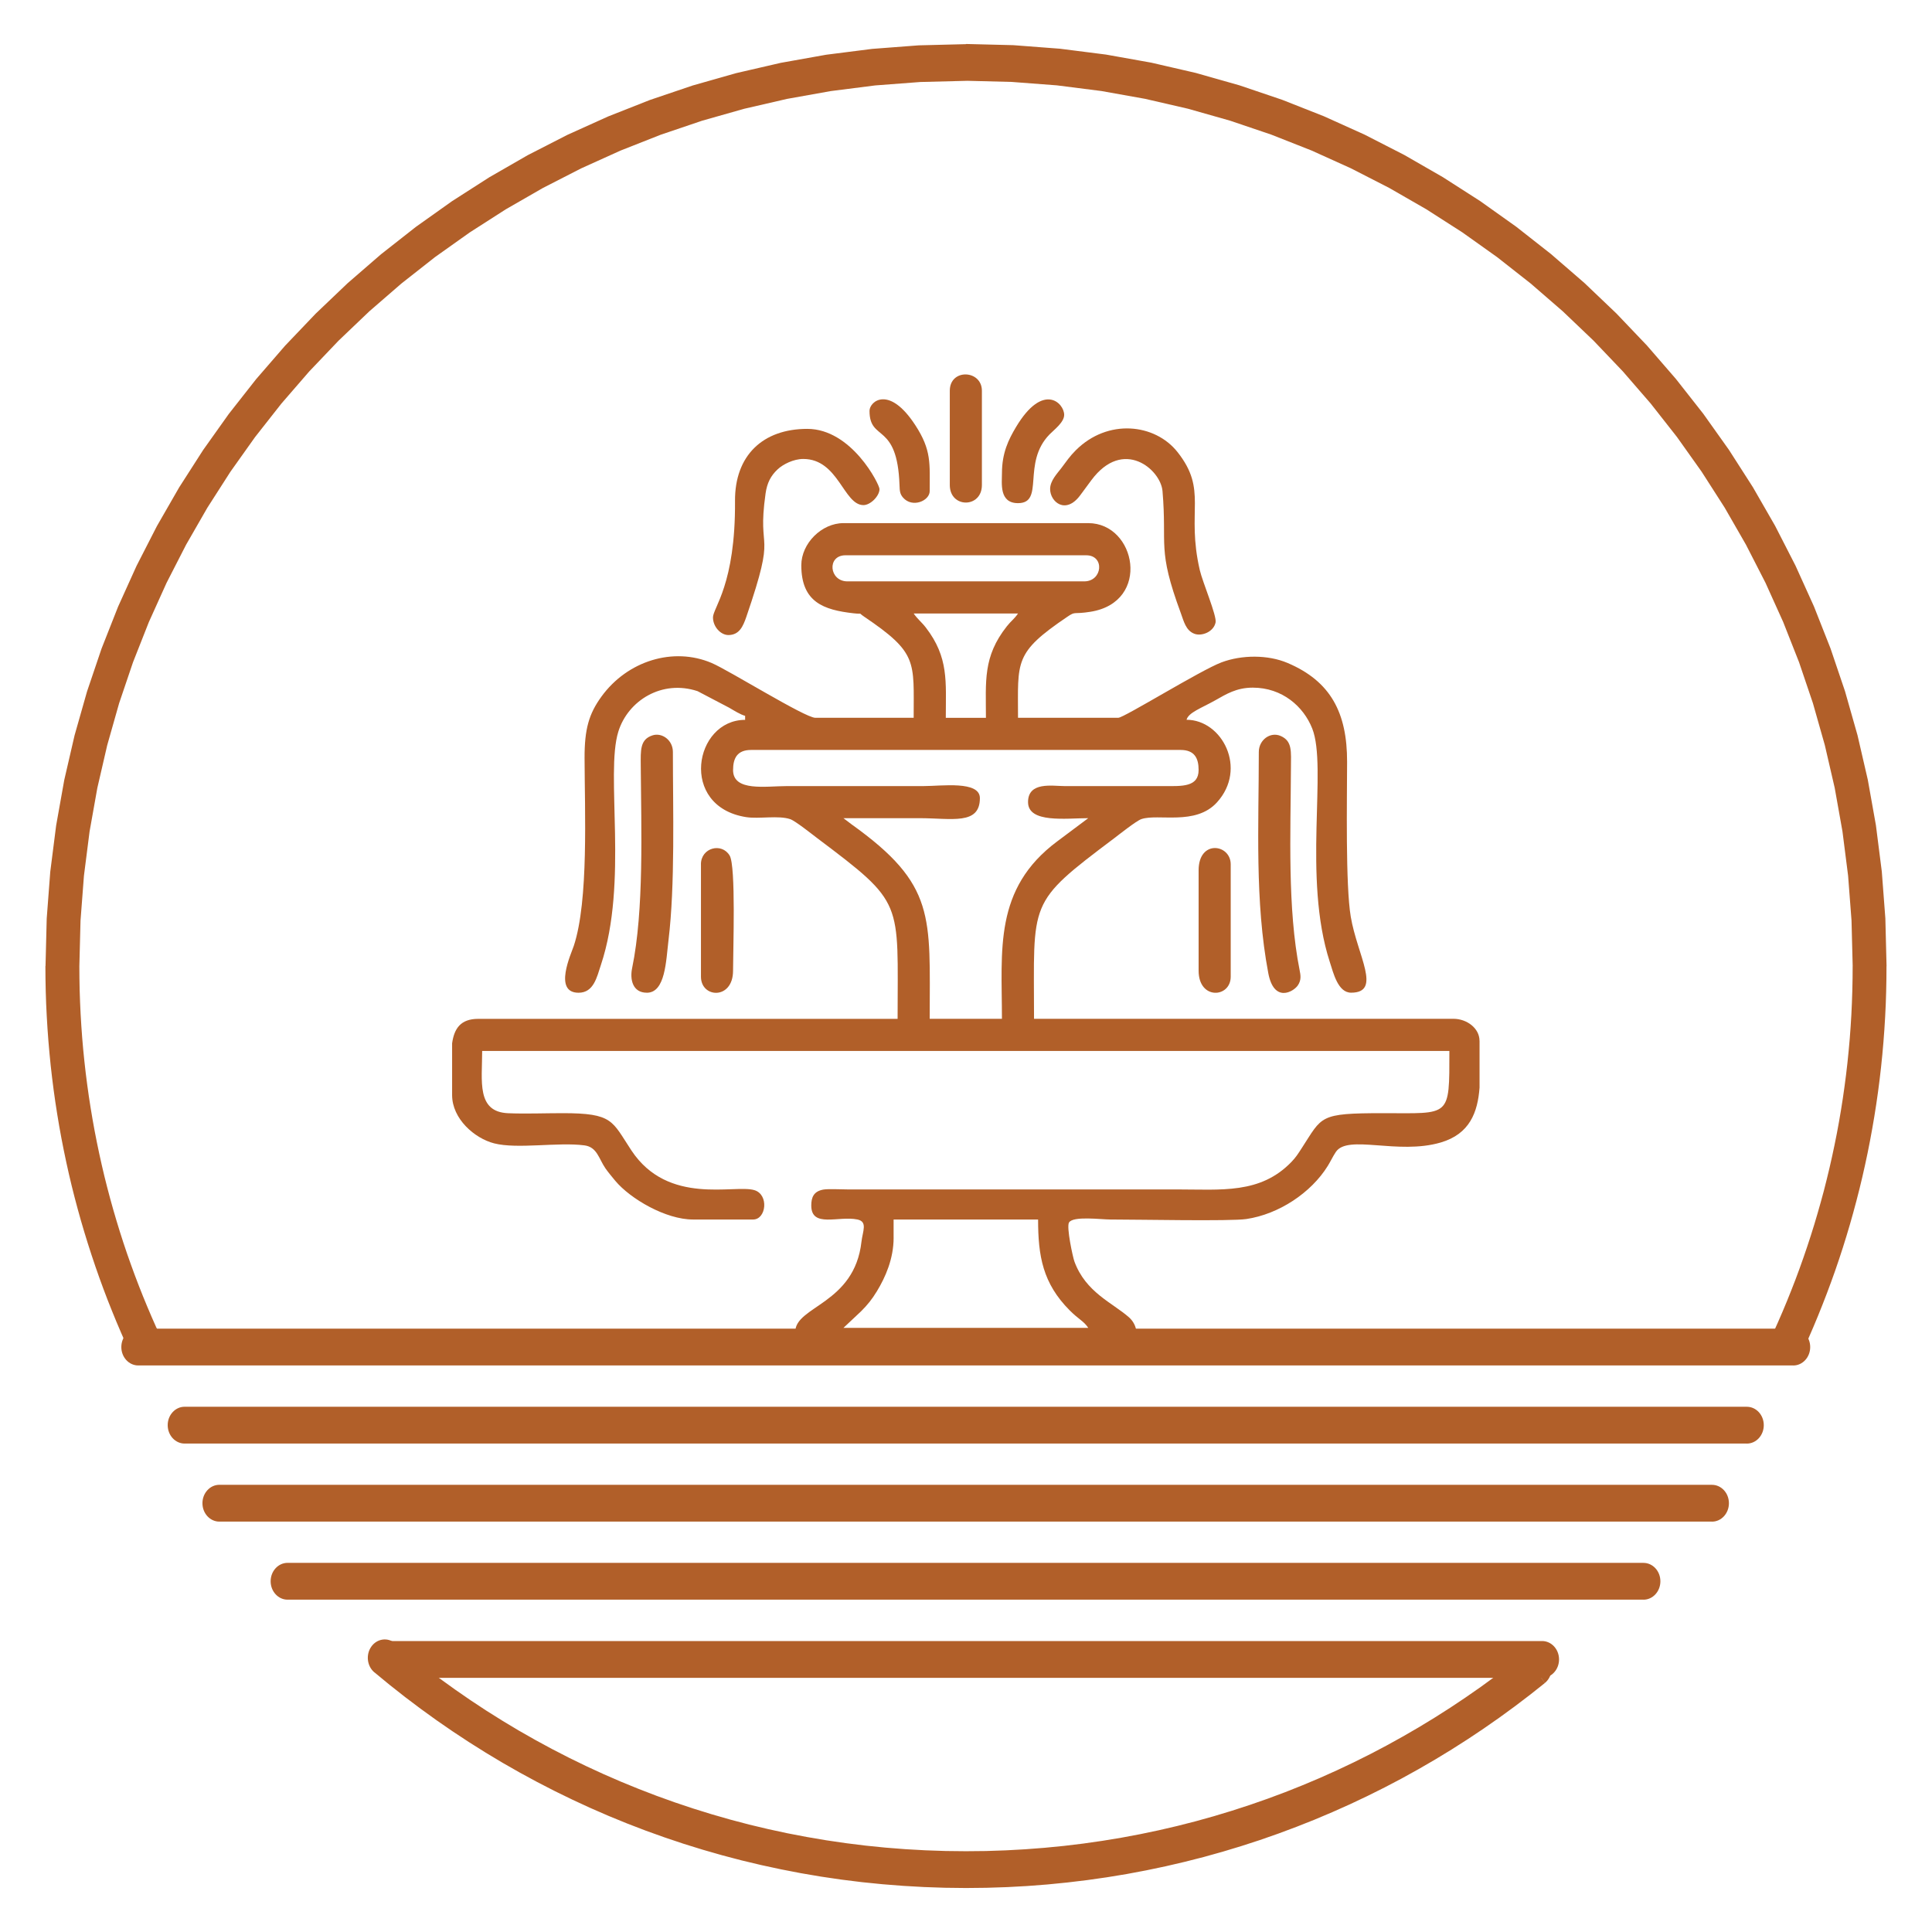
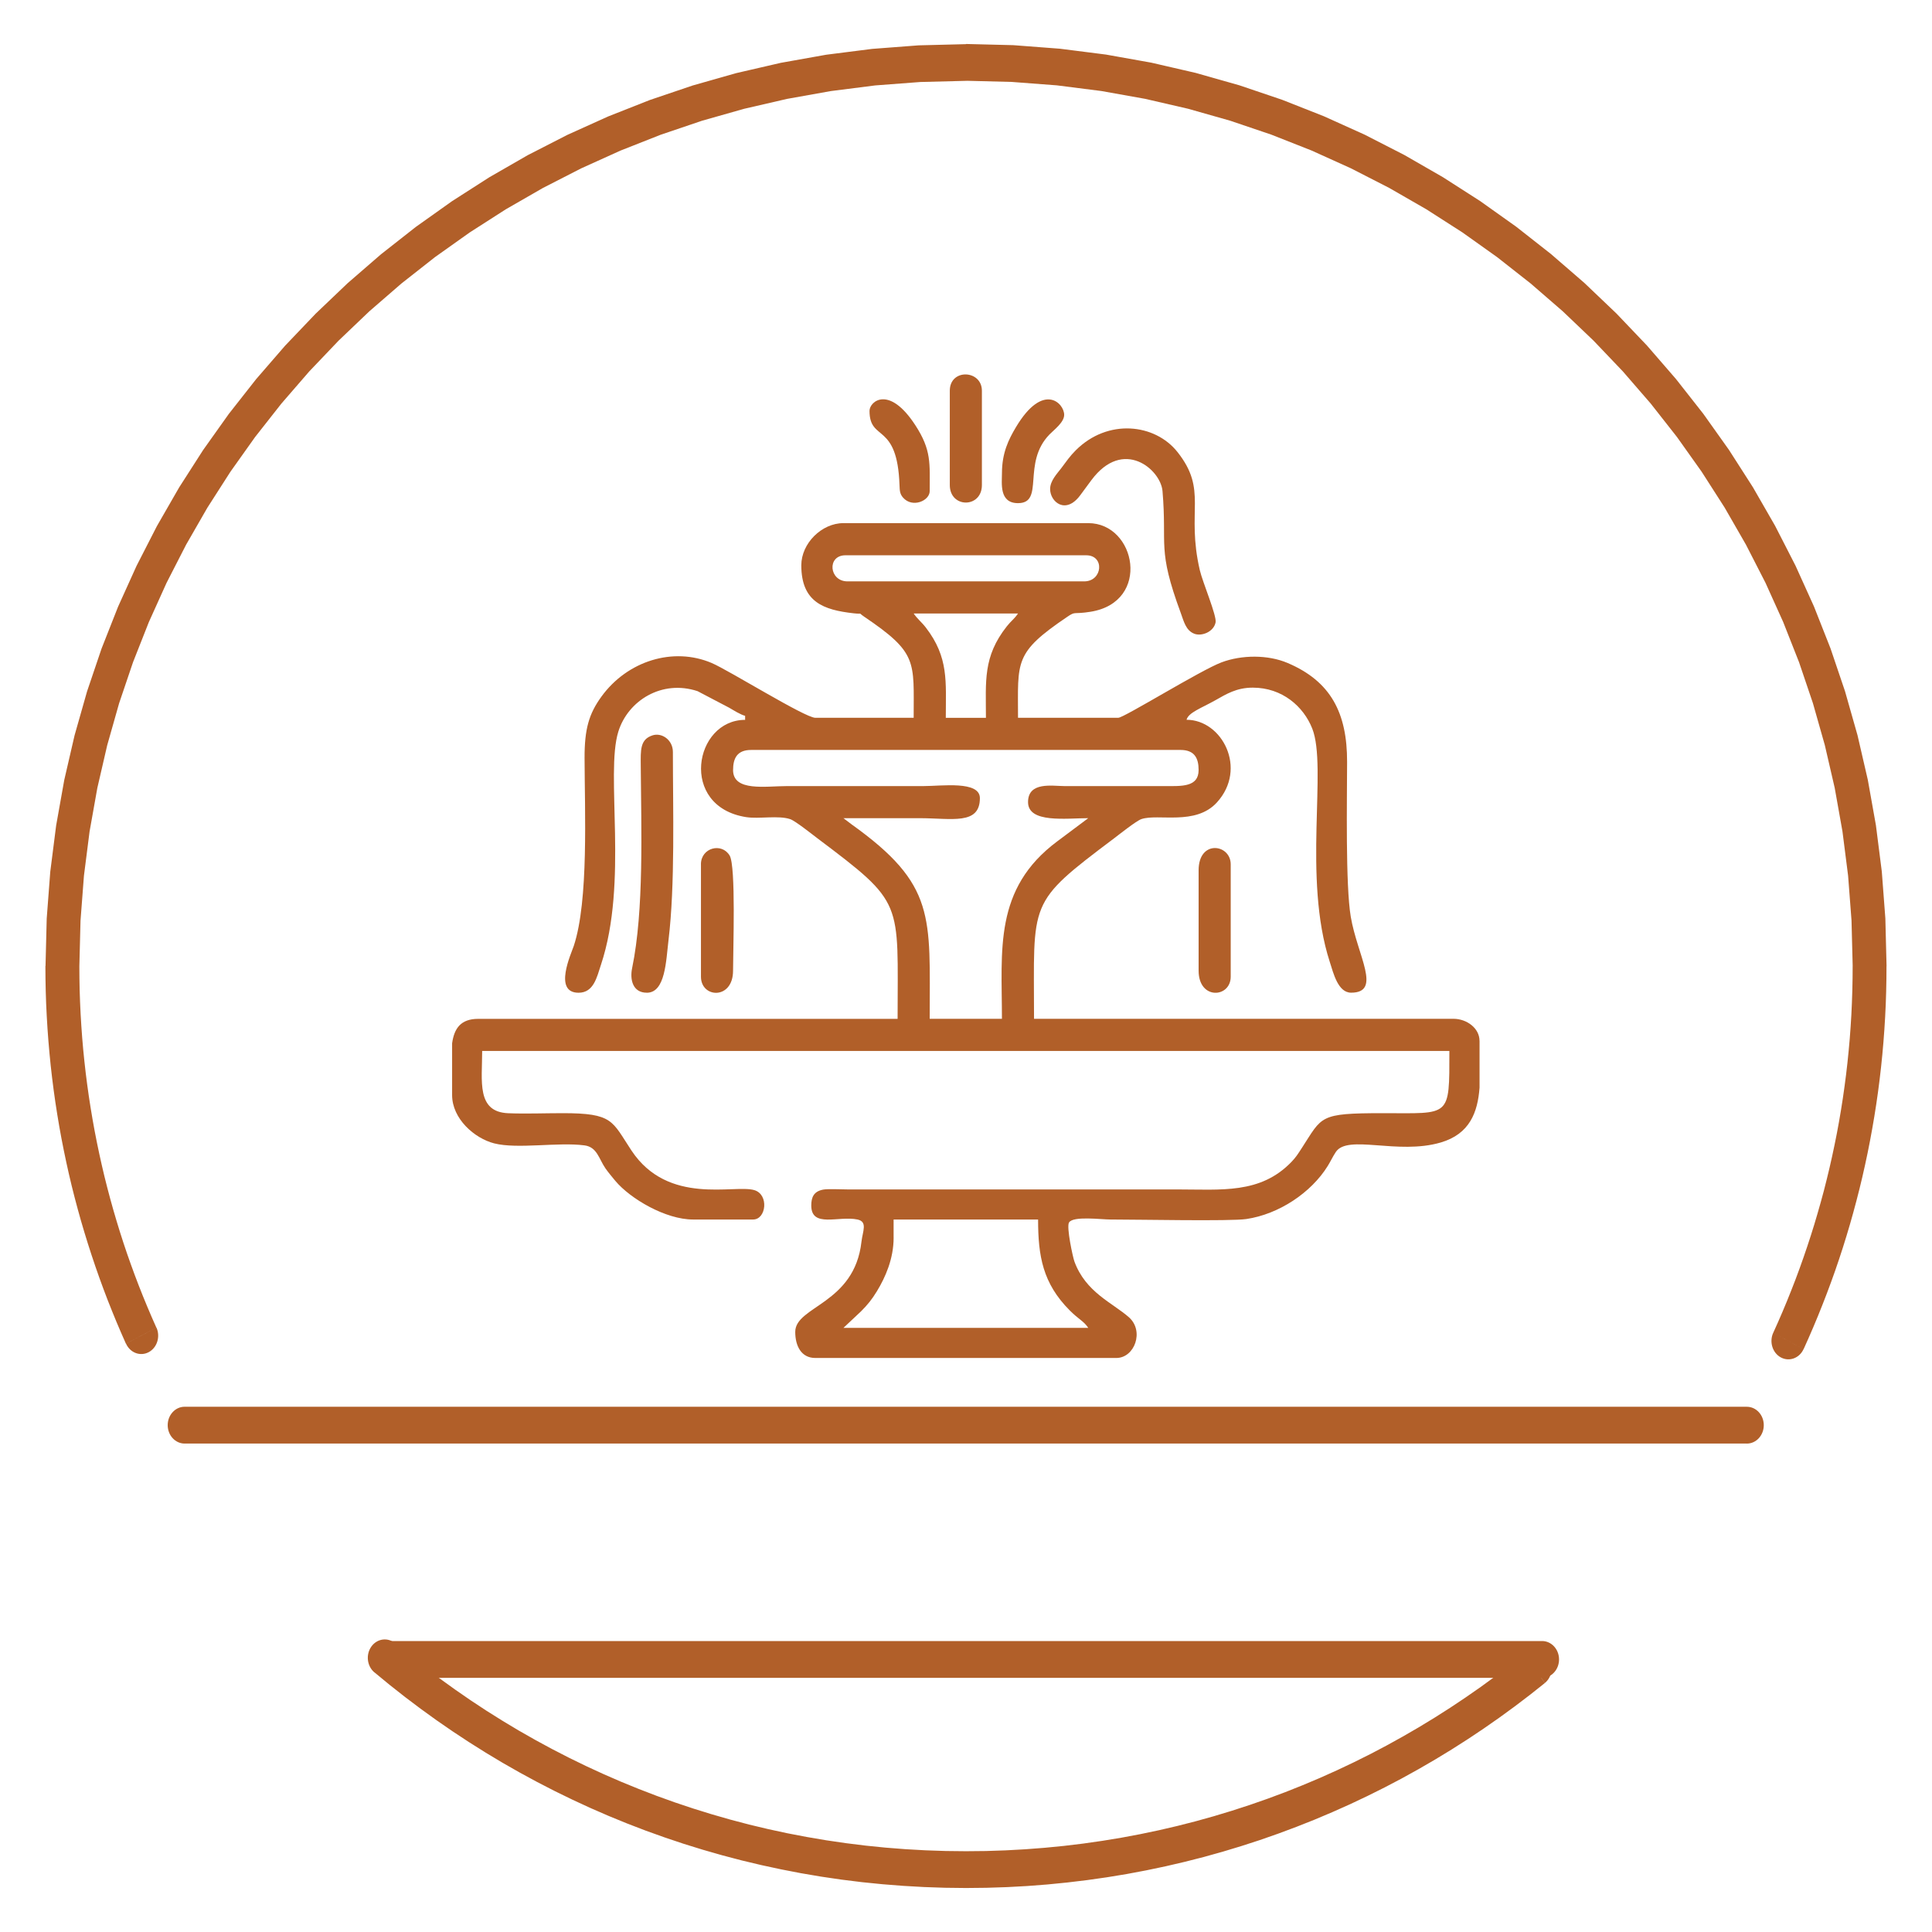
<svg xmlns="http://www.w3.org/2000/svg" xml:space="preserve" width="0.7in" height="0.7in" version="1.1" style="shape-rendering:geometricPrecision; text-rendering:geometricPrecision; image-rendering:optimizeQuality; fill-rule:evenodd; clip-rule:evenodd" viewBox="0 0 700 700">
  <defs>
    <style type="text/css">
   
    .fil1 {fill:#b15f29}
    .fil0 {fill:#b15f29;fill-rule:nonzero}
   
  </style>
  </defs>
  <g id="Layer_x0020_1">
    <g id="_2166858718064">
      <g>
-         <path class="fil0" d="M50.09 494.73c-3.38,0 -6.13,-2.98 -6.13,-6.67 0,-3.68 2.75,-6.67 6.13,-6.67l0 13.33zm599.65 0l-599.65 0 0 -13.33 599.65 0 0 13.33zm0 -13.33c3.38,0 6.13,2.98 6.13,6.67 0,3.68 -2.75,6.67 -6.13,6.67l0 -13.33z" />
-       </g>
+         </g>
      <g>
        <path class="fil0" d="M66.89 523.03c-3.38,0 -6.13,-2.98 -6.13,-6.67 0,-3.68 2.75,-6.67 6.13,-6.67l0 13.33zm566.03 0l-566.03 0 0 -13.33 566.03 0 0 13.33zm0 -13.33c3.38,0 6.13,2.98 6.13,6.67 0,3.68 -2.75,6.67 -6.13,6.67l0 -13.33z" />
      </g>
      <g>
-         <path class="fil0" d="M79.48 551.31c-3.38,0 -6.13,-2.98 -6.13,-6.67 0,-3.68 2.75,-6.67 6.13,-6.67l0 13.33zm540.81 0l-540.81 0 0 -13.33 540.81 0 0 13.33zm0 -13.33c3.38,0 6.13,2.98 6.13,6.67 0,3.68 -2.75,6.67 -6.13,6.67l0 -13.33z" />
-       </g>
+         </g>
      <g>
-         <path class="fil0" d="M104.19 579.59c-3.38,0 -6.13,-2.98 -6.13,-6.67 0,-3.68 2.75,-6.67 6.13,-6.67l0 13.33zm491.27 0l-491.27 0 0 -13.33 491.27 0 0 13.33zm0 -13.33c3.38,0 6.13,2.98 6.13,6.67 0,3.68 -2.75,6.67 -6.13,6.67l0 -13.33z" />
-       </g>
+         </g>
      <g>
        <path class="fil0" d="M141.04 607.91c-3.38,0 -6.13,-2.98 -6.13,-6.67 0,-3.68 2.75,-6.67 6.13,-6.67l0 13.33zm417.7 0l-417.7 0 0 -13.33 417.7 0 0 13.33zm0 -13.33c3.38,0 6.13,2.98 6.13,6.67 0,3.68 -2.75,6.67 -6.13,6.67l0 -13.33z" />
      </g>
      <g>
        <path class="fil0" d="M56.69 481.01c1.48,3.31 0.22,7.3 -2.82,8.91 -3.04,1.61 -6.71,0.24 -8.2,-3.07l11.02 -5.84zm-40.2 -131l12.26 0 0 0 0.03 4.37 0.08 4.35 0.15 4.34 0.2 4.33 0.26 4.31 0.31 4.29 0.37 4.28 0.43 4.26 0.48 4.24 0.54 4.23 0.59 4.21 0.65 4.19 0.7 4.18 0.75 4.15 0.81 4.14 0.86 4.12 0.91 4.1 0.96 4.08 1.02 4.06 1.07 4.04 1.12 4.02 1.17 3.99 1.22 3.98 1.27 3.96 1.32 3.93 1.38 3.91 1.42 3.89 1.47 3.86 1.52 3.84 1.57 3.81 1.61 3.78 1.66 3.77 -11.02 5.84 -1.73 -3.93 -1.69 -3.96 -1.63 -3.98 -1.59 -4 -1.53 -4.03 -1.48 -4.05 -1.43 -4.08 -1.38 -4.11 -1.33 -4.13 -1.28 -4.15 -1.23 -4.17 -1.17 -4.2 -1.12 -4.21 -1.07 -4.24 -1.01 -4.27 -0.95 -4.28 -0.9 -4.3 -0.85 -4.32 -0.79 -4.35 -0.73 -4.36 -0.68 -4.38 -0.62 -4.41 -0.56 -4.41 -0.51 -4.44 -0.44 -4.45 -0.39 -4.47 -0.33 -4.49 -0.27 -4.5 -0.22 -4.52 -0.15 -4.54 -0.09 -4.55 -0.03 -4.56 0 0zm0 0c0,-3.68 2.75,-6.67 6.13,-6.67 3.38,0 6.13,2.98 6.13,6.67l-12.26 0zm333.52 -334.05l0 13.33 0 0 -16.56 0.42 -16.34 1.24 -16.11 2.05 -15.84 2.83 -15.56 3.59 -15.26 4.33 -14.94 5.06 -14.6 5.76 -14.24 6.44 -13.86 7.1 -13.46 7.74 -13.04 8.36 -12.6 8.95 -12.13 9.54 -11.65 10.09 -11.15 10.64 -10.63 11.15 -10.09 11.65 -9.53 12.12 -8.94 12.58 -8.34 13.01 -7.72 13.43 -7.08 13.82 -6.41 14.2 -5.74 14.55 -5.04 14.88 -4.31 15.2 -3.58 15.49 -2.81 15.77 -2.04 16.02 -1.24 16.26 -0.42 16.48 -12.26 0 0.43 -17.21 1.29 -16.99 2.13 -16.75 2.94 -16.48 3.74 -16.19 4.51 -15.87 5.26 -15.54 5.99 -15.19 6.7 -14.81 7.38 -14.41 8.05 -14 8.69 -13.55 9.31 -13.09 9.91 -12.61 10.49 -12.11 11.06 -11.59 11.59 -11.05 12.1 -10.48 12.6 -9.9 13.08 -9.3 13.52 -8.67 13.96 -8.03 14.37 -7.36 14.77 -6.67 15.13 -5.97 15.48 -5.24 15.81 -4.49 16.12 -3.72 16.41 -2.93 16.67 -2.12 16.91 -1.29 17.13 -0.43 0 0zm0 0c3.38,0 6.13,2.98 6.13,6.67 0,3.68 -2.75,6.67 -6.13,6.67l0 -13.33zm333.51 334.05l-12.26 0 0 0 -0.42 -16.48 -1.24 -16.26 -2.04 -16.02 -2.81 -15.77 -3.58 -15.49 -4.31 -15.2 -5.04 -14.88 -5.74 -14.55 -6.41 -14.2 -7.08 -13.82 -7.72 -13.43 -8.34 -13.01 -8.94 -12.58 -9.52 -12.12 -10.09 -11.65 -10.63 -11.15 -11.15 -10.63 -11.65 -10.09 -12.14 -9.54 -12.59 -8.96 -13.04 -8.36 -13.46 -7.74 -13.86 -7.1 -14.24 -6.44 -14.6 -5.76 -14.94 -5.06 -15.26 -4.33 -15.56 -3.59 -15.84 -2.83 -16.11 -2.05 -16.34 -1.24 -16.56 -0.42 0 -13.33 17.13 0.43 16.91 1.29 16.67 2.12 16.41 2.93 16.12 3.72 15.81 4.49 15.48 5.24 15.13 5.97 14.77 6.67 14.37 7.36 13.96 8.03 13.52 8.67 13.07 9.3 12.6 9.9 12.11 10.48 11.59 11.05 11.05 11.59 10.49 12.11 9.91 12.61 9.31 13.09 8.69 13.55 8.05 14 7.38 14.41 6.7 14.81 5.99 15.19 5.26 15.54 4.51 15.87 3.74 16.19 2.94 16.48 2.13 16.75 1.29 16.99 0.43 17.21 0 0zm0 0c0,3.68 -2.75,6.67 -6.13,6.67 -3.38,0 -6.13,-2.98 -6.13,-6.67l12.26 0zm-30.06 138.8l-10.98 -5.92 1.71 -3.81 1.66 -3.83 1.61 -3.86 1.56 -3.89 1.52 -3.91 1.46 -3.94 1.41 -3.96 1.36 -3.98 1.31 -4 1.26 -4.03 1.2 -4.05 1.16 -4.08 1.11 -4.09 1.04 -4.11 1 -4.14 0.94 -4.15 0.89 -4.19 0.84 -4.19 0.78 -4.22 0.72 -4.23 0.67 -4.26 0.61 -4.28 0.56 -4.29 0.5 -4.31 0.44 -4.33 0.39 -4.34 0.32 -4.36 0.27 -4.38 0.2 -4.39 0.15 -4.41 0.09 -4.42 0.03 -4.44 12.26 0 -0.03 4.63 -0.09 4.62 -0.15 4.61 -0.22 4.59 -0.28 4.57 -0.34 4.55 -0.4 4.54 -0.46 4.52 -0.52 4.5 -0.58 4.48 -0.64 4.46 -0.7 4.45 -0.76 4.43 -0.81 4.41 -0.87 4.39 -0.93 4.37 -0.98 4.34 -1.04 4.32 -1.1 4.3 -1.15 4.28 -1.2 4.25 -1.26 4.23 -1.31 4.21 -1.37 4.19 -1.42 4.16 -1.48 4.13 -1.53 4.11 -1.58 4.08 -1.63 4.06 -1.68 4.03 -1.73 4 -1.78 3.97zm0 0c-1.5,3.3 -5.19,4.64 -8.22,3.01 -3.03,-1.63 -4.27,-5.63 -2.77,-8.93l10.98 5.92zm-101.06 110.28c2.71,-2.2 6.56,-1.59 8.58,1.36 2.02,2.95 1.46,7.13 -1.25,9.33l-7.33 -10.69zm-202.39 84.97l0 -13.33 0 0 7.18 -0.07 7.13 -0.24 7.1 -0.39 7.06 -0.54 7.02 -0.69 6.96 -0.84 6.92 -0.99 6.87 -1.13 6.82 -1.28 6.77 -1.42 6.71 -1.56 6.66 -1.7 6.6 -1.84 6.55 -1.98 6.49 -2.11 6.42 -2.24 6.36 -2.37 6.3 -2.51 6.24 -2.63 6.16 -2.76 6.09 -2.88 6.02 -3 5.95 -3.13 5.87 -3.25 5.8 -3.36 5.72 -3.48 5.64 -3.59 5.56 -3.71 5.48 -3.81 5.39 -3.93 5.31 -4.04 5.22 -4.15 7.33 10.69 -5.42 4.3 -5.51 4.19 -5.6 4.08 -5.68 3.96 -5.77 3.85 -5.85 3.73 -5.93 3.61 -6.02 3.49 -6.09 3.37 -6.17 3.24 -6.24 3.11 -6.32 2.99 -6.39 2.85 -6.46 2.73 -6.53 2.59 -6.59 2.46 -6.66 2.33 -6.72 2.18 -6.78 2.05 -6.84 1.91 -6.91 1.76 -6.96 1.62 -7.01 1.47 -7.07 1.33 -7.11 1.17 -7.17 1.02 -7.21 0.87 -7.26 0.72 -7.3 0.56 -7.35 0.4 -7.39 0.24 -7.43 0.08 0 0zm0 0c-3.38,0 -6.13,-2.98 -6.13,-6.67 0,-3.68 2.75,-6.67 6.13,-6.67l0 13.33zm-214.37 -78.13l7.5 -10.54 5.28 4.35 5.38 4.24 5.47 4.13 5.56 4.01 5.65 3.9 5.73 3.78 5.82 3.65 5.9 3.54 5.99 3.41 6.07 3.29 6.14 3.16 6.22 3.03 6.29 2.9 6.37 2.77 6.44 2.63 6.5 2.5 6.57 2.36 6.64 2.22 6.7 2.08 6.76 1.94 6.83 1.8 6.88 1.64 6.94 1.5 6.99 1.34 7.05 1.2 7.1 1.04 7.15 0.89 7.2 0.73 7.25 0.57 7.29 0.41 7.33 0.25 7.37 0.08 0 13.33 -7.63 -0.09 -7.58 -0.26 -7.55 -0.43 -7.49 -0.59 -7.45 -0.75 -7.41 -0.92 -7.35 -1.08 -7.3 -1.24 -7.24 -1.4 -7.19 -1.55 -7.13 -1.7 -7.07 -1.86 -7.01 -2.01 -6.94 -2.15 -6.88 -2.31 -6.81 -2.44 -6.74 -2.59 -6.67 -2.73 -6.6 -2.87 -6.52 -3.01 -6.44 -3.14 -6.37 -3.28 -6.29 -3.41 -6.21 -3.54 -6.12 -3.67 -6.04 -3.8 -5.95 -3.92 -5.86 -4.04 -5.77 -4.17 -5.68 -4.28 -5.58 -4.4 -5.49 -4.52zm0 0c-2.67,-2.25 -3.17,-6.44 -1.09,-9.35 2.07,-2.91 5.93,-3.44 8.6,-1.19l-7.5 10.54z" />
      </g>
      <path class="fil1" d="M323.77 448.39l0 -6.54 52.35 0c0,13.24 1.69,23.11 11.44,32.91 3.37,3.39 5.03,3.8 6.74,6.35l-88.7 0 6.37 -5.99c2.37,-2.36 3.96,-4.34 5.77,-7.31 3.04,-5.01 6.04,-11.7 6.04,-19.41zm212.3 -71.25l0 16.92c-0.67,8.97 -3.56,16.81 -14.08,19.89 -15.59,4.57 -33.69,-3.06 -38,3.44 -1.13,1.7 -1.82,3.28 -2.93,5.07 -6.02,9.7 -17.69,17.47 -29.5,19.22 -5.75,0.85 -38.88,0.17 -49.28,0.17 -3.36,0 -13.48,-1.36 -14.96,1.09 -0.99,1.64 1.39,12.56 1.95,14.1 4.09,11.22 13.87,15.02 19.76,20.23 5.64,4.99 2.07,14.75 -4.57,14.75l-109.06 0c-5.09,0 -7.27,-4.35 -7.27,-9.45 0,-9.37 21.48,-10.04 24,-32.71 0.42,-3.74 2.31,-7.21 -1.45,-8.01 -6.81,-1.44 -16.74,3.19 -16.74,-5.08 0,-2.84 0.8,-5.15 4.41,-5.77 1.76,-0.3 6.61,-0.05 8.68,-0.05l119.24 0c16.28,0 30.34,1.74 41.65,-9.97 1.63,-1.69 2.4,-2.95 3.73,-5 7.54,-11.57 6.03,-12.66 29.5,-12.66 24.44,0 23.99,1.84 23.99,-22.54l-350.44 0c0,10.9 -2.15,22.09 9.43,22.56 6.28,0.26 13.29,-0.02 19.66,-0.02 18.44,-0.01 17.88,2.79 25,13.53 13.33,20.1 37.27,12.17 44.54,14.36 5.34,1.61 4.3,10.64 -0.46,10.64l-21.81 0c-9.81,0 -22.61,-7.43 -28.14,-14.03 -1.08,-1.3 -2.6,-3.13 -3.53,-4.46 -2.45,-3.54 -3.02,-7.76 -7.63,-8.37 -9.53,-1.26 -24.3,1.43 -32.72,-0.73 -7.1,-1.82 -15.23,-8.89 -15.23,-17.49l0 -18.75c0.75,-5.35 3.07,-8.87 9.45,-8.87l151.96 0c0,-43.03 2.63,-41.57 -29.08,-65.44 -1.7,-1.28 -7.97,-6.28 -9.81,-6.91 -4.25,-1.45 -11.37,-0.02 -15.98,-0.74 -24.45,-3.83 -18.87,-35.24 -0.38,-35.24l0 -1.46c-1.75,-0.46 -4.19,-2.02 -5.78,-2.94l-11.45 -6c-12.94,-4.28 -25.21,3.43 -28.7,14.64 -4.81,15.46 3.7,54.49 -6.32,84.56 -1.46,4.39 -2.59,10.07 -8.1,10.07 -9.27,0 -2.63,-14.22 -1.72,-16.99 5.43,-16.45 3.94,-48.79 3.9,-68.08 -0.02,-10.46 1.57,-15.98 6.12,-22.24 9.43,-12.97 26.02,-18.08 39.92,-12.17 6.33,2.69 33.83,19.86 37.57,19.86l35.63 0c0,-20.56 1.57,-23.45 -17.91,-36.62 -2.54,-1.72 -0.09,-0.81 -3.85,-1.24 -10.83,-1.22 -18.95,-4.01 -18.95,-17.4 0,-7.91 7.35,-15.27 15.27,-15.27l88.7 0c17.34,0 22.89,28.57 0.85,32.11 -6.47,1.04 -5.3,-0.3 -8.39,1.79 -19.47,13.16 -17.91,16.04 -17.91,36.62l36.35 0c2.04,0 29.78,-17.22 37.37,-20.07 7.33,-2.76 16.81,-2.81 23.93,0.21 15.66,6.64 21.61,18.07 21.58,35.86 -0.02,13.67 -0.6,44.65 1.33,56.1 2.38,14.08 11.42,27.51 0.12,27.51 -4.76,0 -6.41,-7.09 -7.73,-11.17 -9.91,-30.61 -0.79,-70.49 -6.35,-84.54 -3.15,-7.97 -10.86,-14.81 -21.55,-14.81 -5.91,0 -9.63,2.36 -13.59,4.59 -5.07,2.85 -9.7,4.42 -10.4,7.05 12.87,0 22.16,17.68 11.02,29.93 -7.76,8.54 -21.32,3.98 -27.39,6.06 -1.84,0.63 -8.11,5.63 -9.81,6.91 -31.71,23.86 -29.08,22.41 -29.08,65.44l151.96 0c4.82,0 9.45,3.39 9.45,8zm-270.46 -98.15c0,-4.26 1.48,-7.27 6.54,-7.27l155.59 0c5.07,0 6.54,3 6.54,7.27 0,6.21 -6.07,5.85 -12.36,5.82l-36.35 0c-4.3,-0.01 -13.09,-1.69 -13.09,5.81 0,7.73 13.8,5.82 21.81,5.82l-11.23 8.4c-23.1,17.21 -20.04,39.37 -20.04,64.3l-26.17 0c0,-37.15 2.37,-48.53 -28.37,-70.51l-2.89 -2.19c9.21,0 18.42,0 27.63,0 11.57,0 21.81,2.61 21.81,-7.27 0,-6.37 -13.88,-4.36 -20.36,-4.36l-49.44 0c-7.78,0 -19.63,2.11 -19.63,-5.82zm65.43 -56.71l37.81 0c-1.31,1.96 -2.48,2.64 -4.07,4.66 -8.7,11.03 -7.56,19.86 -7.56,33.15l-14.54 0c0,-13.17 1.13,-21.85 -7.25,-32.74 -1.54,-2 -3.04,-3.07 -4.38,-5.07zm-24.72 -21.09l87.24 0c6.78,0 5.93,9.45 -0.72,9.45l-85.8 0c-6.65,0 -7.5,-9.45 -0.72,-9.45z" />
      <path class="fil1" d="M380.48 177.2c0,4.63 5.63,9.41 10.93,2.21 1.35,-1.83 2.49,-3.39 4.02,-5.44 11.55,-15.52 25.1,-3.87 25.77,3.95 1.71,20.12 -2.05,20.69 6.64,44.25 1.06,2.86 1.78,6.3 4.94,7.47 2.59,0.96 6.92,-0.64 7.65,-4.11 0.5,-2.37 -4.7,-14.56 -5.72,-18.96 -5,-21.63 2.96,-28.85 -8.09,-42.8 -8.13,-10.27 -25.23,-12.25 -36.88,-0.59 -2.17,2.18 -3.3,3.9 -5.21,6.43 -1.56,2.06 -4.05,4.58 -4.05,7.58z" />
-       <path class="fil1" d="M258.33 223.73c0,3.32 2.79,6.44 5.72,6.36 3.83,-0.1 5.17,-3.13 6.37,-6.62 11.33,-33.04 3.73,-21.81 6.96,-44.66 0.53,-3.77 1.85,-6.4 4.35,-8.74 1.97,-1.85 5.78,-3.78 9.31,-3.78 12.77,0 14.6,16.72 21.81,16.72 2.53,0 5.81,-3.28 5.81,-5.81 0,-1.66 -10.06,-21.81 -26.17,-21.81 -16.11,0 -26.3,9.65 -26.18,26.17 0.21,30.24 -7.99,38.63 -7.99,42.17z" />
      <path class="fil1" d="M234.34 359.69c6.77,0 6.97,-11.61 7.87,-19.04 2.43,-20.1 1.59,-47.28 1.59,-68.21 0,-4.36 -4.02,-7.11 -7.4,-6 -4.54,1.49 -4.28,5.32 -4.24,11.08 0.15,22.72 1.23,52.17 -3.13,73.26 -0.85,4.07 0.17,8.9 5.32,8.9z" />
-       <path class="fil1" d="M456.09 272.44c0,26.58 -1.5,54.15 3.44,80.18 2.06,10.84 9.11,6.73 10.68,4.43 1.34,-1.95 1.04,-3.66 0.67,-5.52 -4.46,-22.38 -3.26,-49.61 -3.15,-73.27 0.02,-6.01 0.57,-9.73 -3.73,-11.61 -3.73,-1.63 -7.91,1.42 -7.91,5.8z" />
      <path class="fil1" d="M253.97 313.16l0 40.72c0,7.81 11.63,8.45 11.63,-2.18 0,-7.41 1.07,-37.8 -1.22,-41.69 -2.87,-4.86 -10.42,-2.88 -10.42,3.15z" />
      <path class="fil1" d="M434.28 315.34l0 36.35c0,10.73 11.63,9.89 11.63,2.18l0 -40.72c0,-7.34 -11.63,-9.09 -11.63,2.18z" />
      <path class="fil1" d="M344.13 141.57l0 34.17c0,8.46 11.63,8.46 11.63,0l0 -34.17c0,-7.6 -11.63,-8.14 -11.63,0z" />
      <path class="fil1" d="M363.03 171.39c0,3.66 -1.1,10.91 5.81,10.91 9.78,0 1.28,-14.52 11.44,-24.92 1.66,-1.7 5.29,-4.37 5.29,-7.07 0,-4.31 -7.65,-11.95 -17.43,4.39 -2.74,4.57 -5.11,9.44 -5.11,16.7z" />
      <path class="fil1" d="M315.04 148.85c0,11.35 10.08,3.82 10.87,26.93 0.07,2.13 0.16,3.23 1.29,4.52 3.37,3.85 9.65,1.16 9.65,-2.37 0,-10.04 0.69,-14.81 -5.21,-23.87 -9.56,-14.7 -16.6,-8.58 -16.6,-5.21z" />
    </g>
  </g>
</svg>